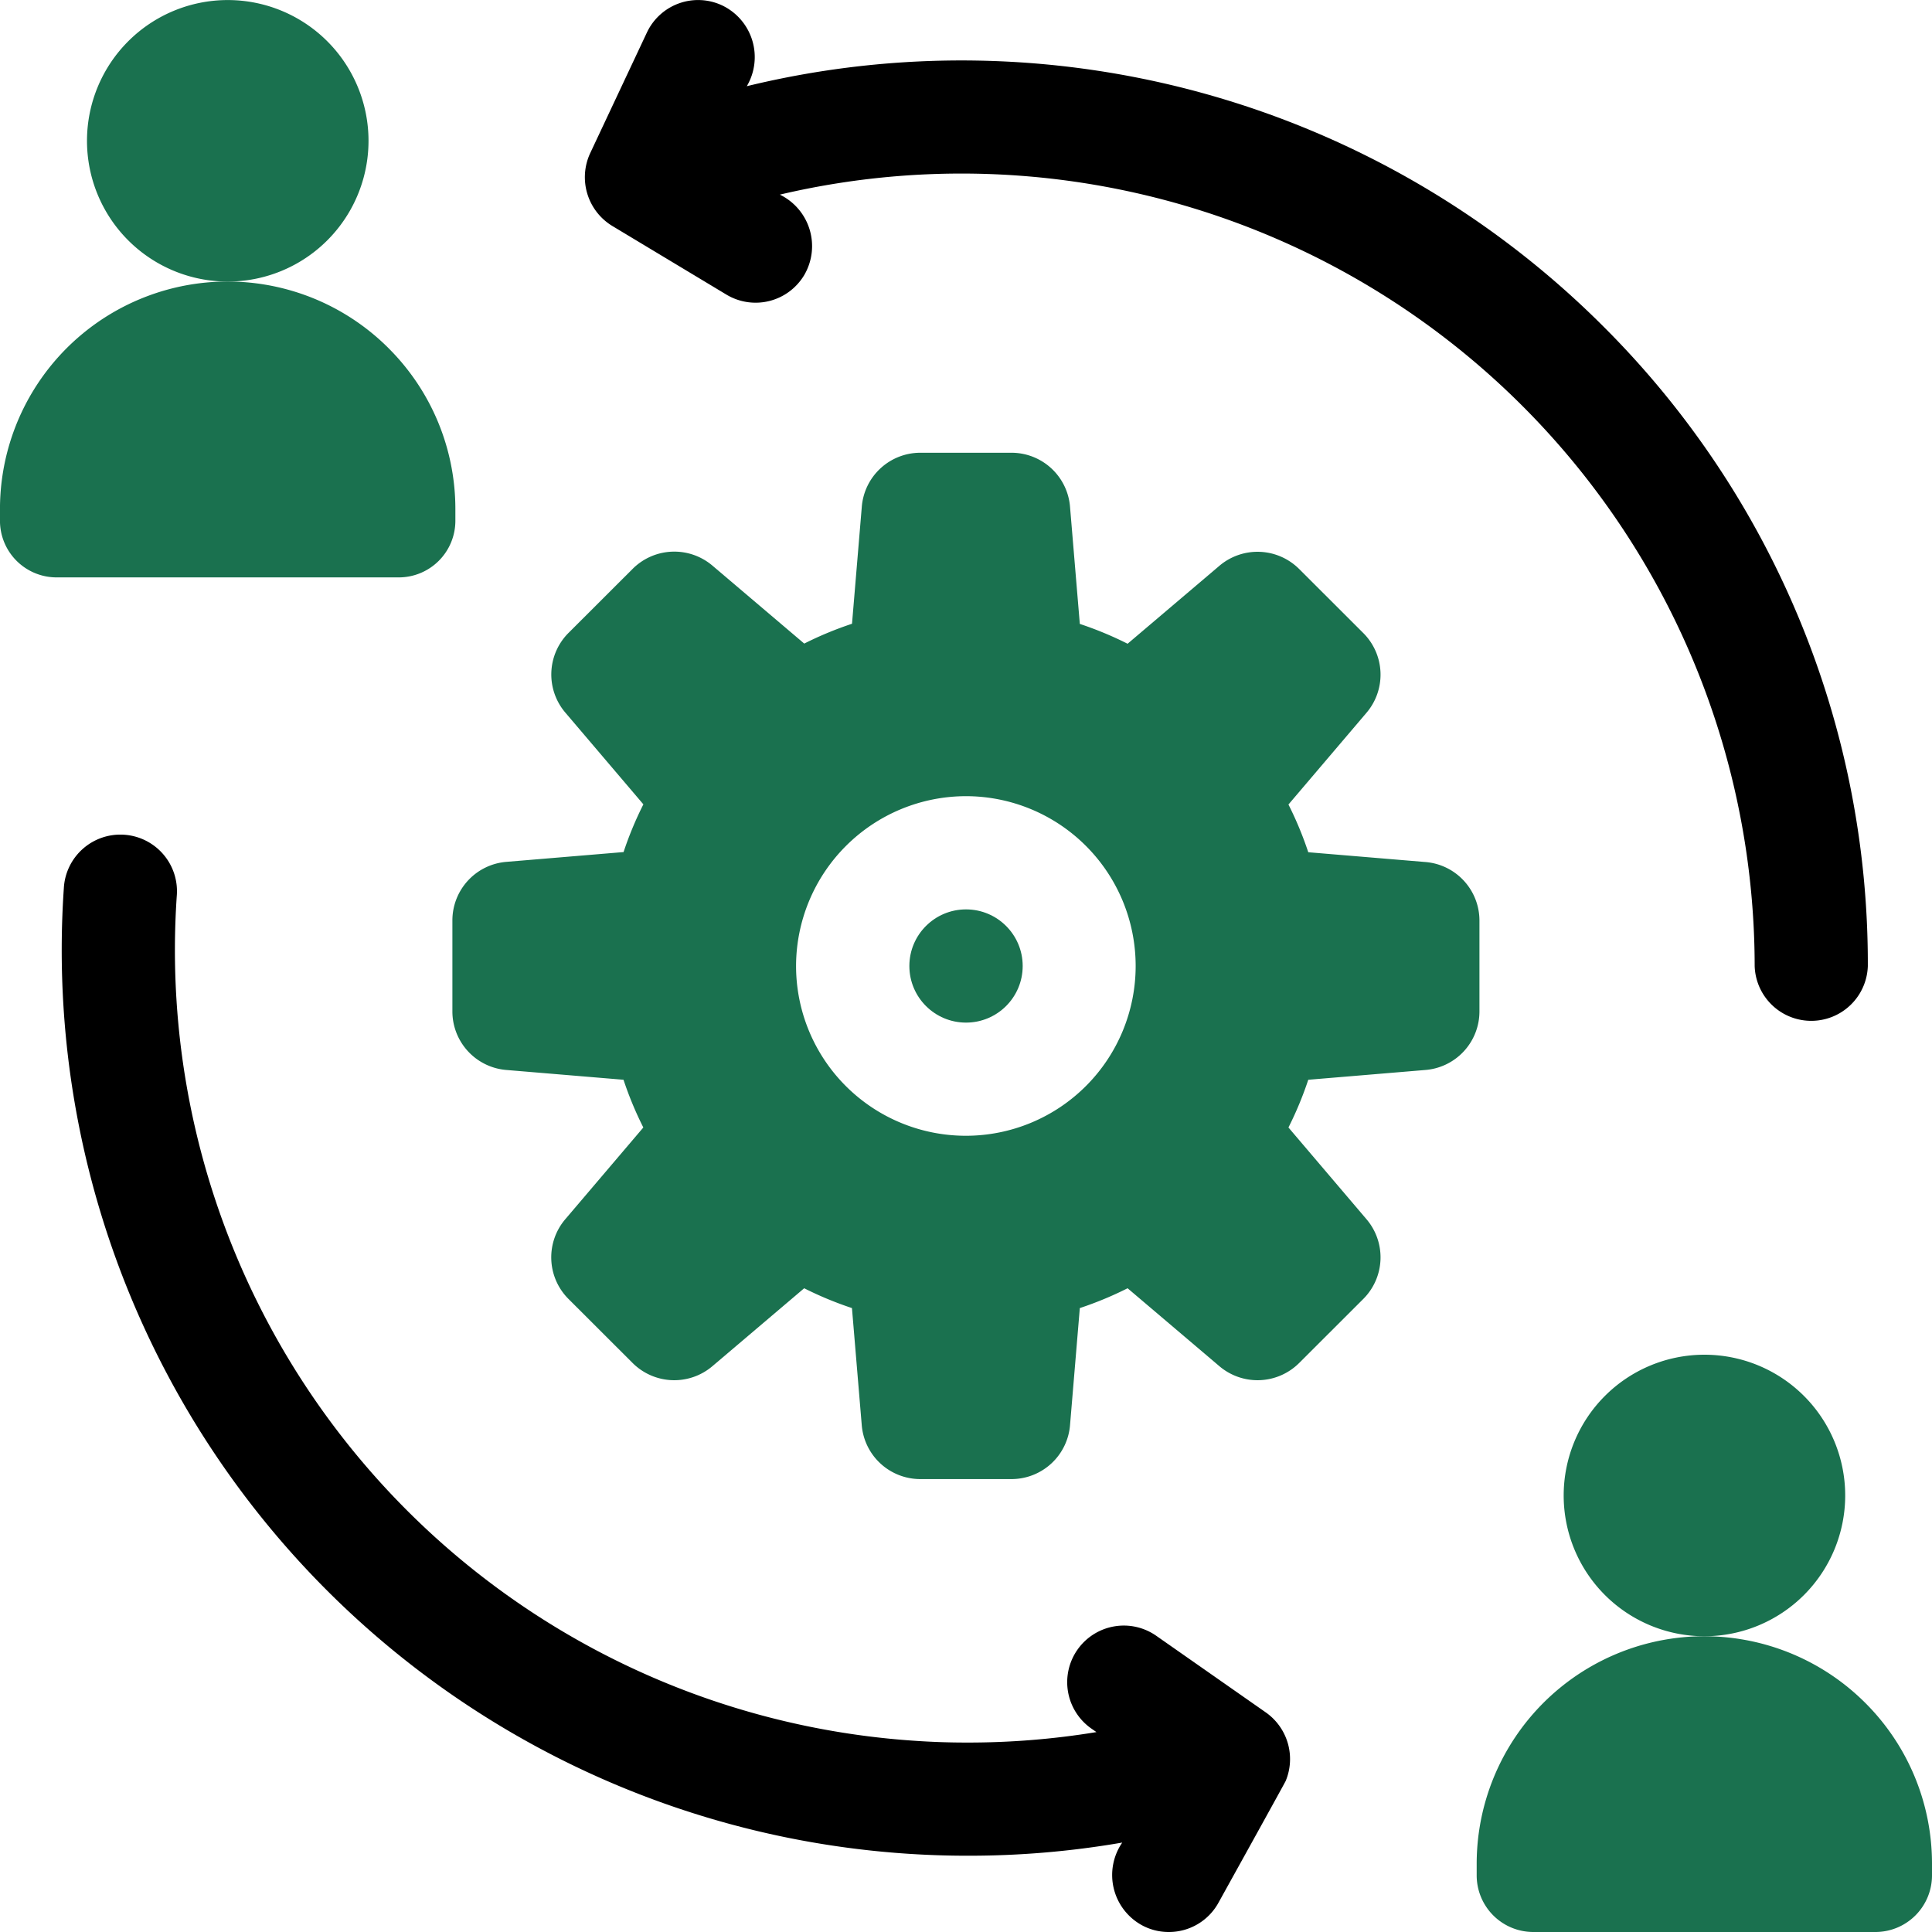
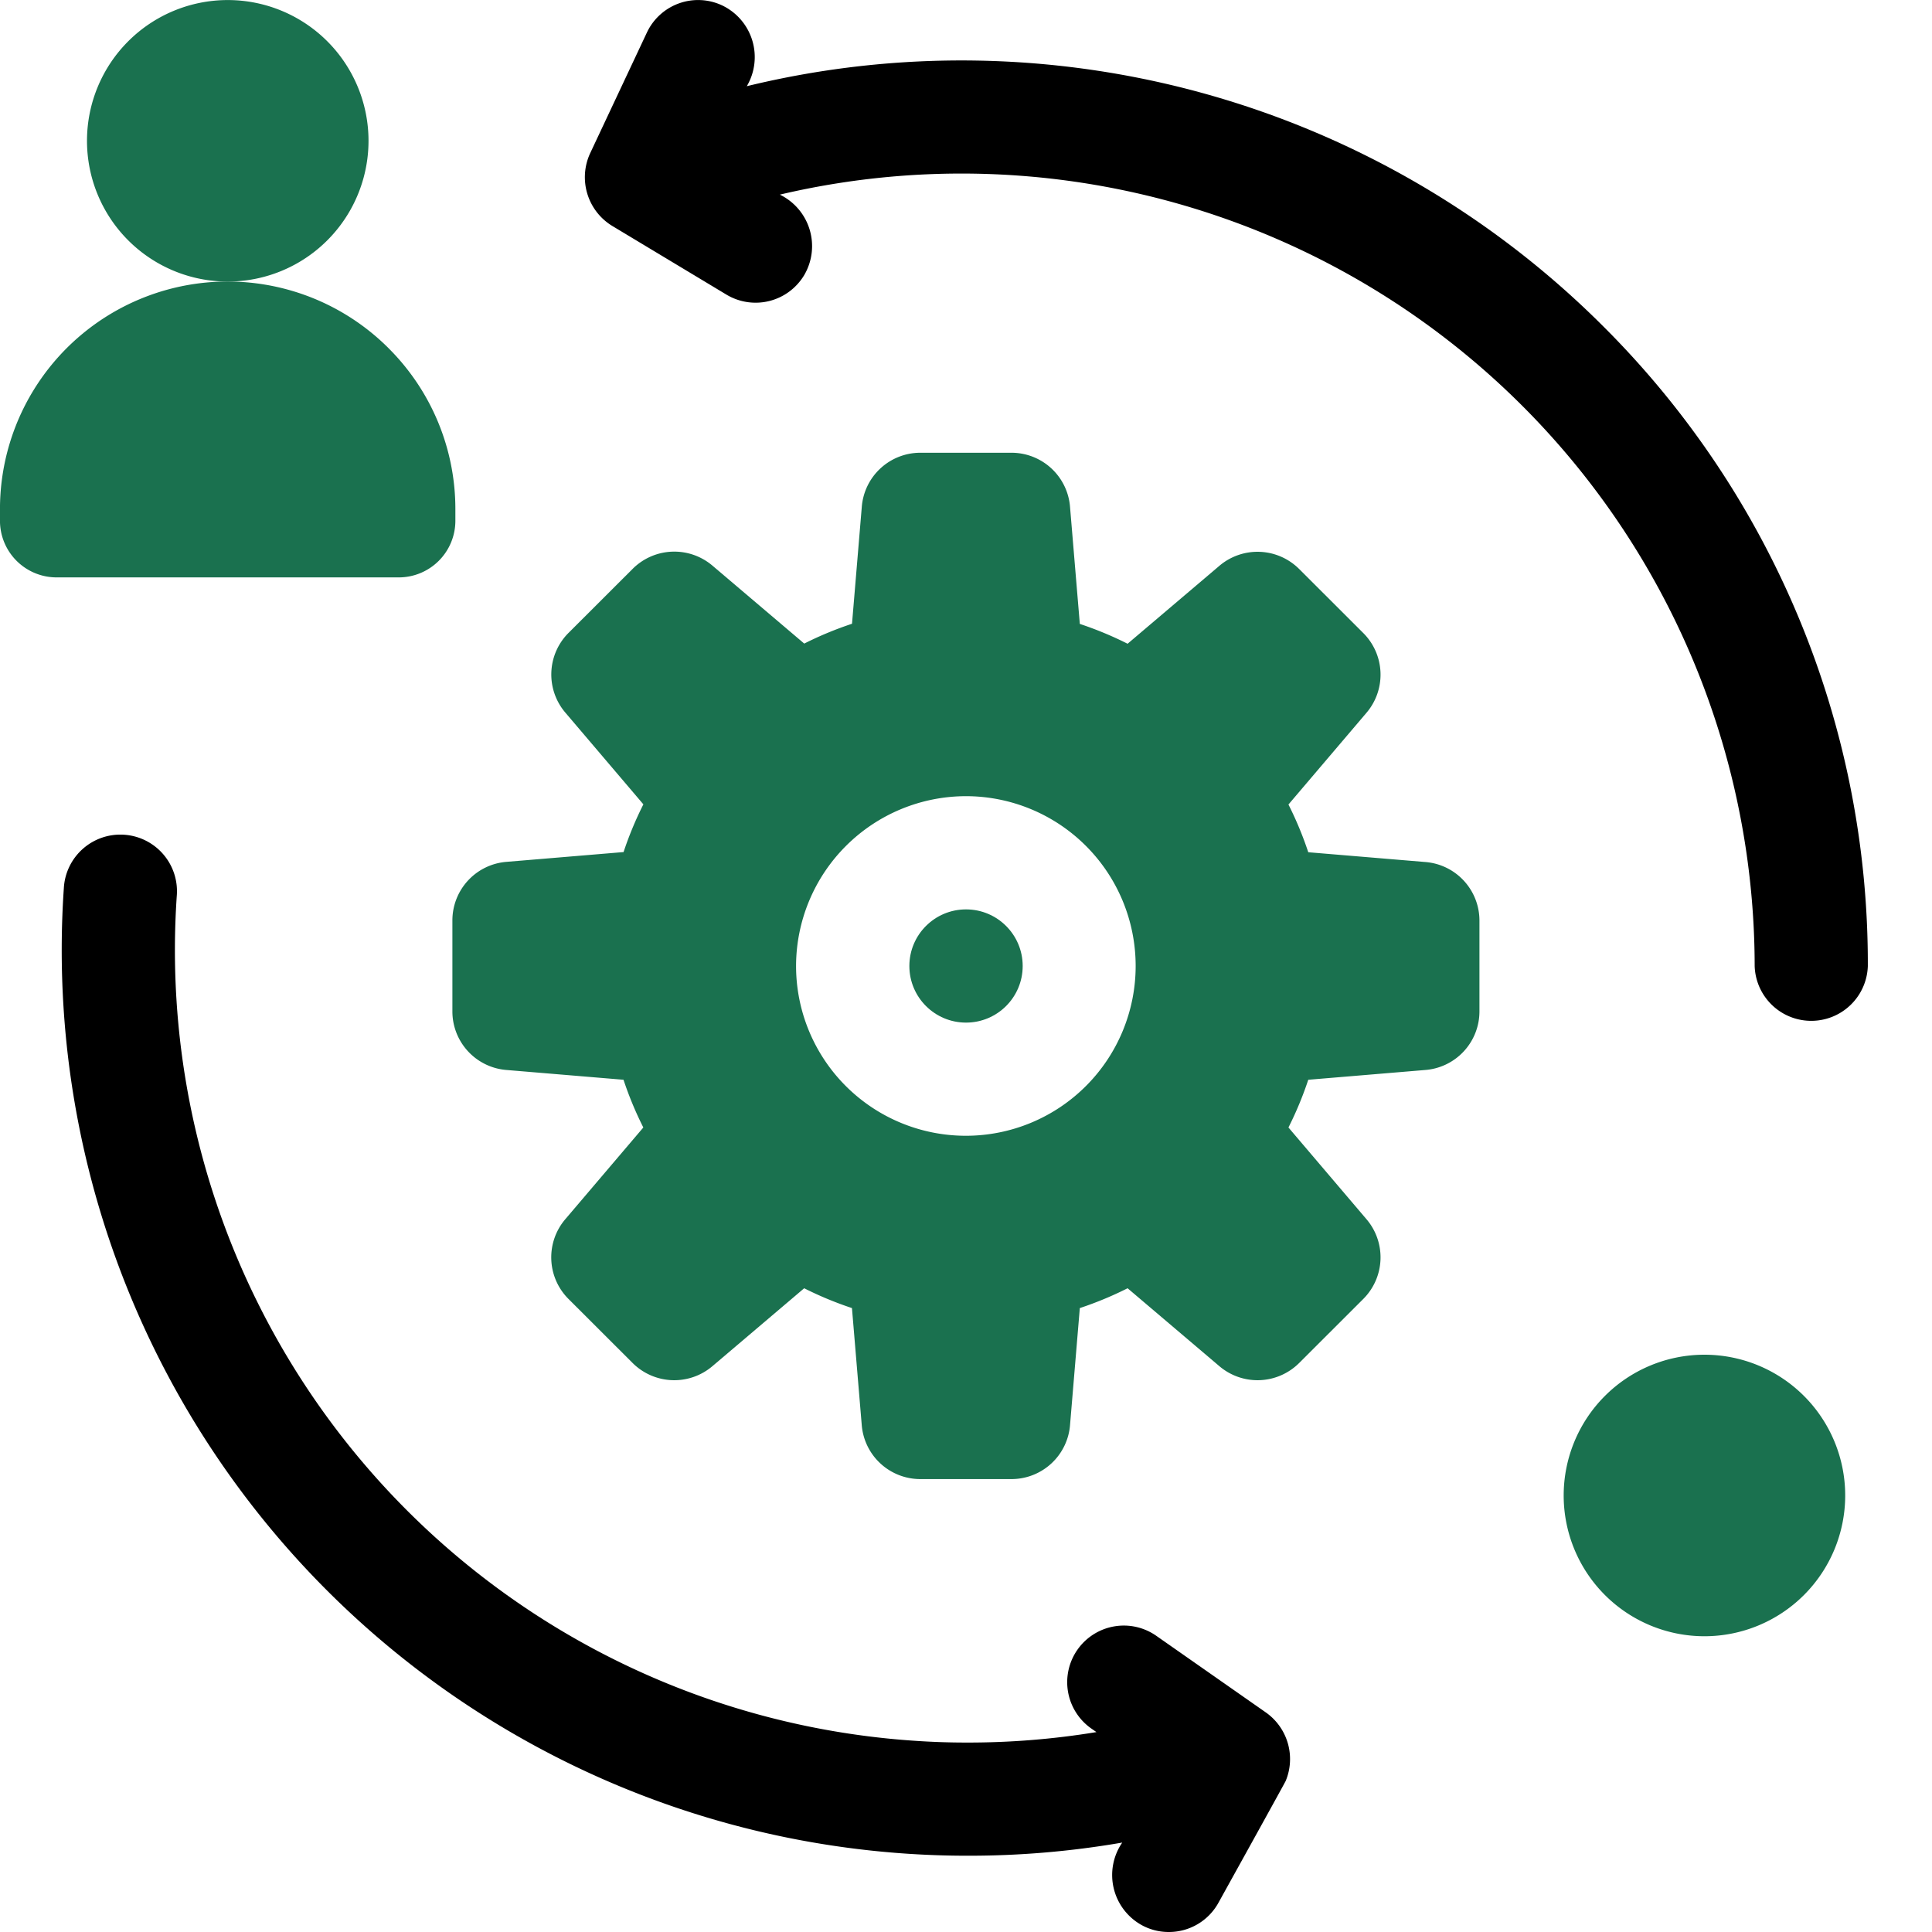
<svg xmlns="http://www.w3.org/2000/svg" width="70" height="70" viewBox="0 0 70 70">
  <g transform="translate(-124 -2211)">
    <rect width="70" height="70" transform="translate(124 2211)" fill="#1a714f" opacity="0" />
    <g transform="translate(123.999 2211)">
      <g transform="translate(0.002 0)">
        <path d="M33.217,5.106a5.1,5.1,0,0,0-5.1-5.1h0a5.1,5.1,0,1,0,0,10.2h0A5.1,5.1,0,0,0,33.217,5.106Z" transform="translate(-19.866 -0.004)" fill="#1a714f" />
        <path d="M14.083,77.05A8.248,8.248,0,0,0,0,82.882V83.3a2.052,2.052,0,0,0,2.051,2.051H14.448A2.052,2.052,0,0,0,16.5,83.3v-.416a8.221,8.221,0,0,0-2.416-5.832Z" transform="translate(-0.002 -64.431)" fill="#1a714f" />
      </g>
      <g transform="translate(53.505 49.082)">
        <path d="M424.557,364.106a5.1,5.1,0,0,0-5.1-5.1h0a5.1,5.1,0,1,0,0,10.2h0A5.1,5.1,0,0,0,424.557,364.106Z" transform="translate(-411.206 -359.004)" fill="#1a714f" />
-         <path d="M405.422,436.05a8.248,8.248,0,0,0-14.081,5.832v.416a2.052,2.052,0,0,0,2.051,2.051h12.395a2.051,2.051,0,0,0,2.051-2.051v-.416A8.222,8.222,0,0,0,405.422,436.05Z" transform="translate(-391.342 -423.431)" fill="#1a714f" />
      </g>
      <path d="M191.882,11.8a32.883,32.883,0,0,0-31.007-8.677,2.075,2.075,0,0,0-.893-2.927,2.05,2.05,0,0,0-2.728.986L155.2,5.551a2.066,2.066,0,0,0,.8,2.635l4.136,2.488a2.052,2.052,0,0,0,2.815-.7,2.074,2.074,0,0,0-.879-2.922A28.739,28.739,0,0,1,197.392,35a2.051,2.051,0,0,0,4.1,0A32.592,32.592,0,0,0,191.882,11.8Z" transform="translate(-133.816 0)" />
      <path d="M59.952,253.17,56,250.406a2.051,2.051,0,1,0-2.35,3.362l.171.119a28.626,28.626,0,0,1-4.722.379q-.956,0-1.917-.068A28.711,28.711,0,0,1,20.5,223.59a2.051,2.051,0,1,0-4.092-.28A32.814,32.814,0,0,0,46.9,258.289q1.1.076,2.2.077a32.6,32.6,0,0,0,5.656-.476,2.074,2.074,0,0,0,.69,2.982,2.023,2.023,0,0,0,.993.258,2.048,2.048,0,0,0,1.8-1.055s2.413-4.352,2.44-4.42A2.066,2.066,0,0,0,59.952,253.17Z" transform="translate(-14.094 -191.13)" />
      <g transform="translate(16.39 16.406)">
        <ellipse cx="2.053" cy="2.051" rx="2.053" ry="2.051" transform="translate(16.559 16.543)" fill="#1a714f" />
        <path d="M121.848,142.365l4.223.353a12.705,12.705,0,0,0,.718,1.729l-2.815,3.309a2.13,2.13,0,0,0,.1,2.9l2.331,2.328a2.135,2.135,0,0,0,2.9.1l3.312-2.812a12.812,12.812,0,0,0,1.731.718l.353,4.219a2.129,2.129,0,0,0,2.125,1.977h3.3a2.129,2.129,0,0,0,2.125-1.977l.353-4.219a12.813,12.813,0,0,0,1.731-.718l3.312,2.812a2.135,2.135,0,0,0,2.9-.1l2.331-2.328a2.13,2.13,0,0,0,.1-2.9l-2.815-3.309a12.708,12.708,0,0,0,.718-1.729l4.223-.353a2.129,2.129,0,0,0,1.979-2.123V136.95a2.129,2.129,0,0,0-1.979-2.123l-4.223-.353a12.708,12.708,0,0,0-.718-1.729l2.815-3.309a2.13,2.13,0,0,0-.1-2.9l-2.331-2.328a2.135,2.135,0,0,0-2.9-.1l-3.312,2.812a12.813,12.813,0,0,0-1.731-.718l-.353-4.219A2.129,2.129,0,0,0,140.128,120h-3.3a2.129,2.129,0,0,0-2.125,1.977l-.353,4.219a12.814,12.814,0,0,0-1.731.718l-3.312-2.812a2.135,2.135,0,0,0-2.9.1l-2.331,2.328a2.13,2.13,0,0,0-.1,2.9l2.815,3.309a12.7,12.7,0,0,0-.718,1.729l-4.223.353a2.129,2.129,0,0,0-1.979,2.123v3.292A2.129,2.129,0,0,0,121.848,142.365Zm16.633-9.922a6.152,6.152,0,1,1-6.158,6.152A6.163,6.163,0,0,1,138.481,132.443Z" transform="translate(-119.869 -120.002)" fill="#1a714f" />
      </g>
    </g>
  </g>
</svg>